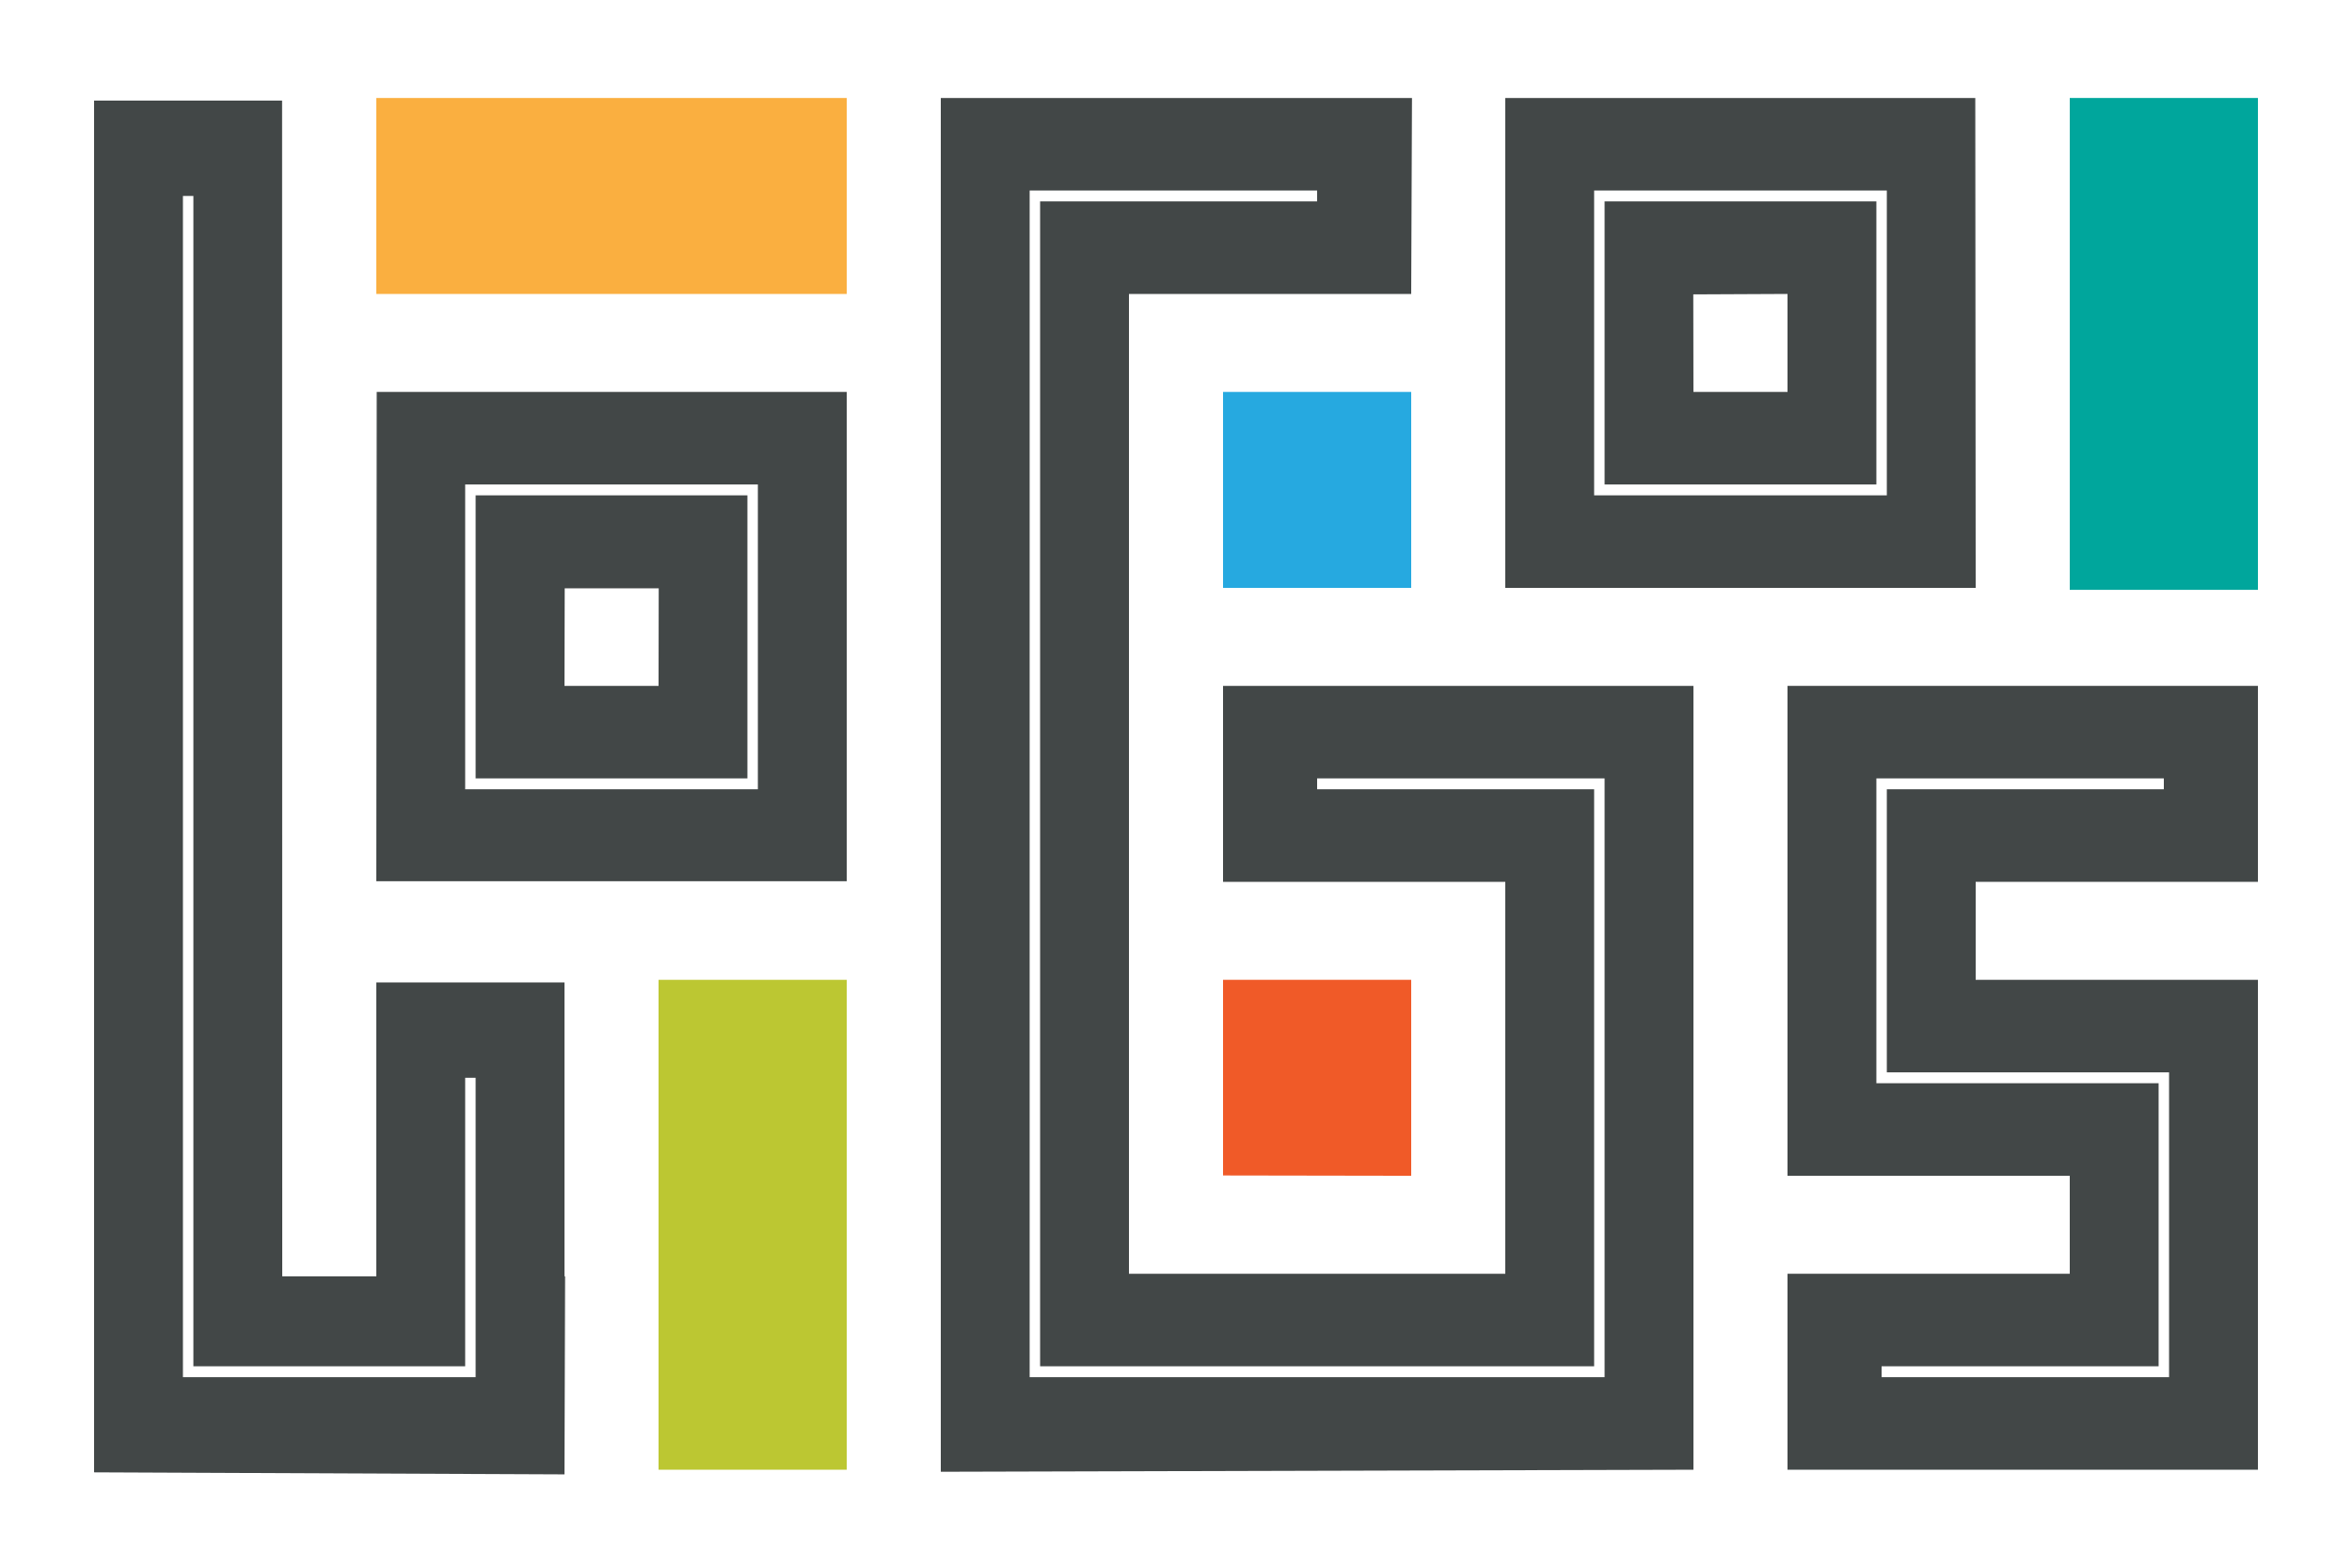
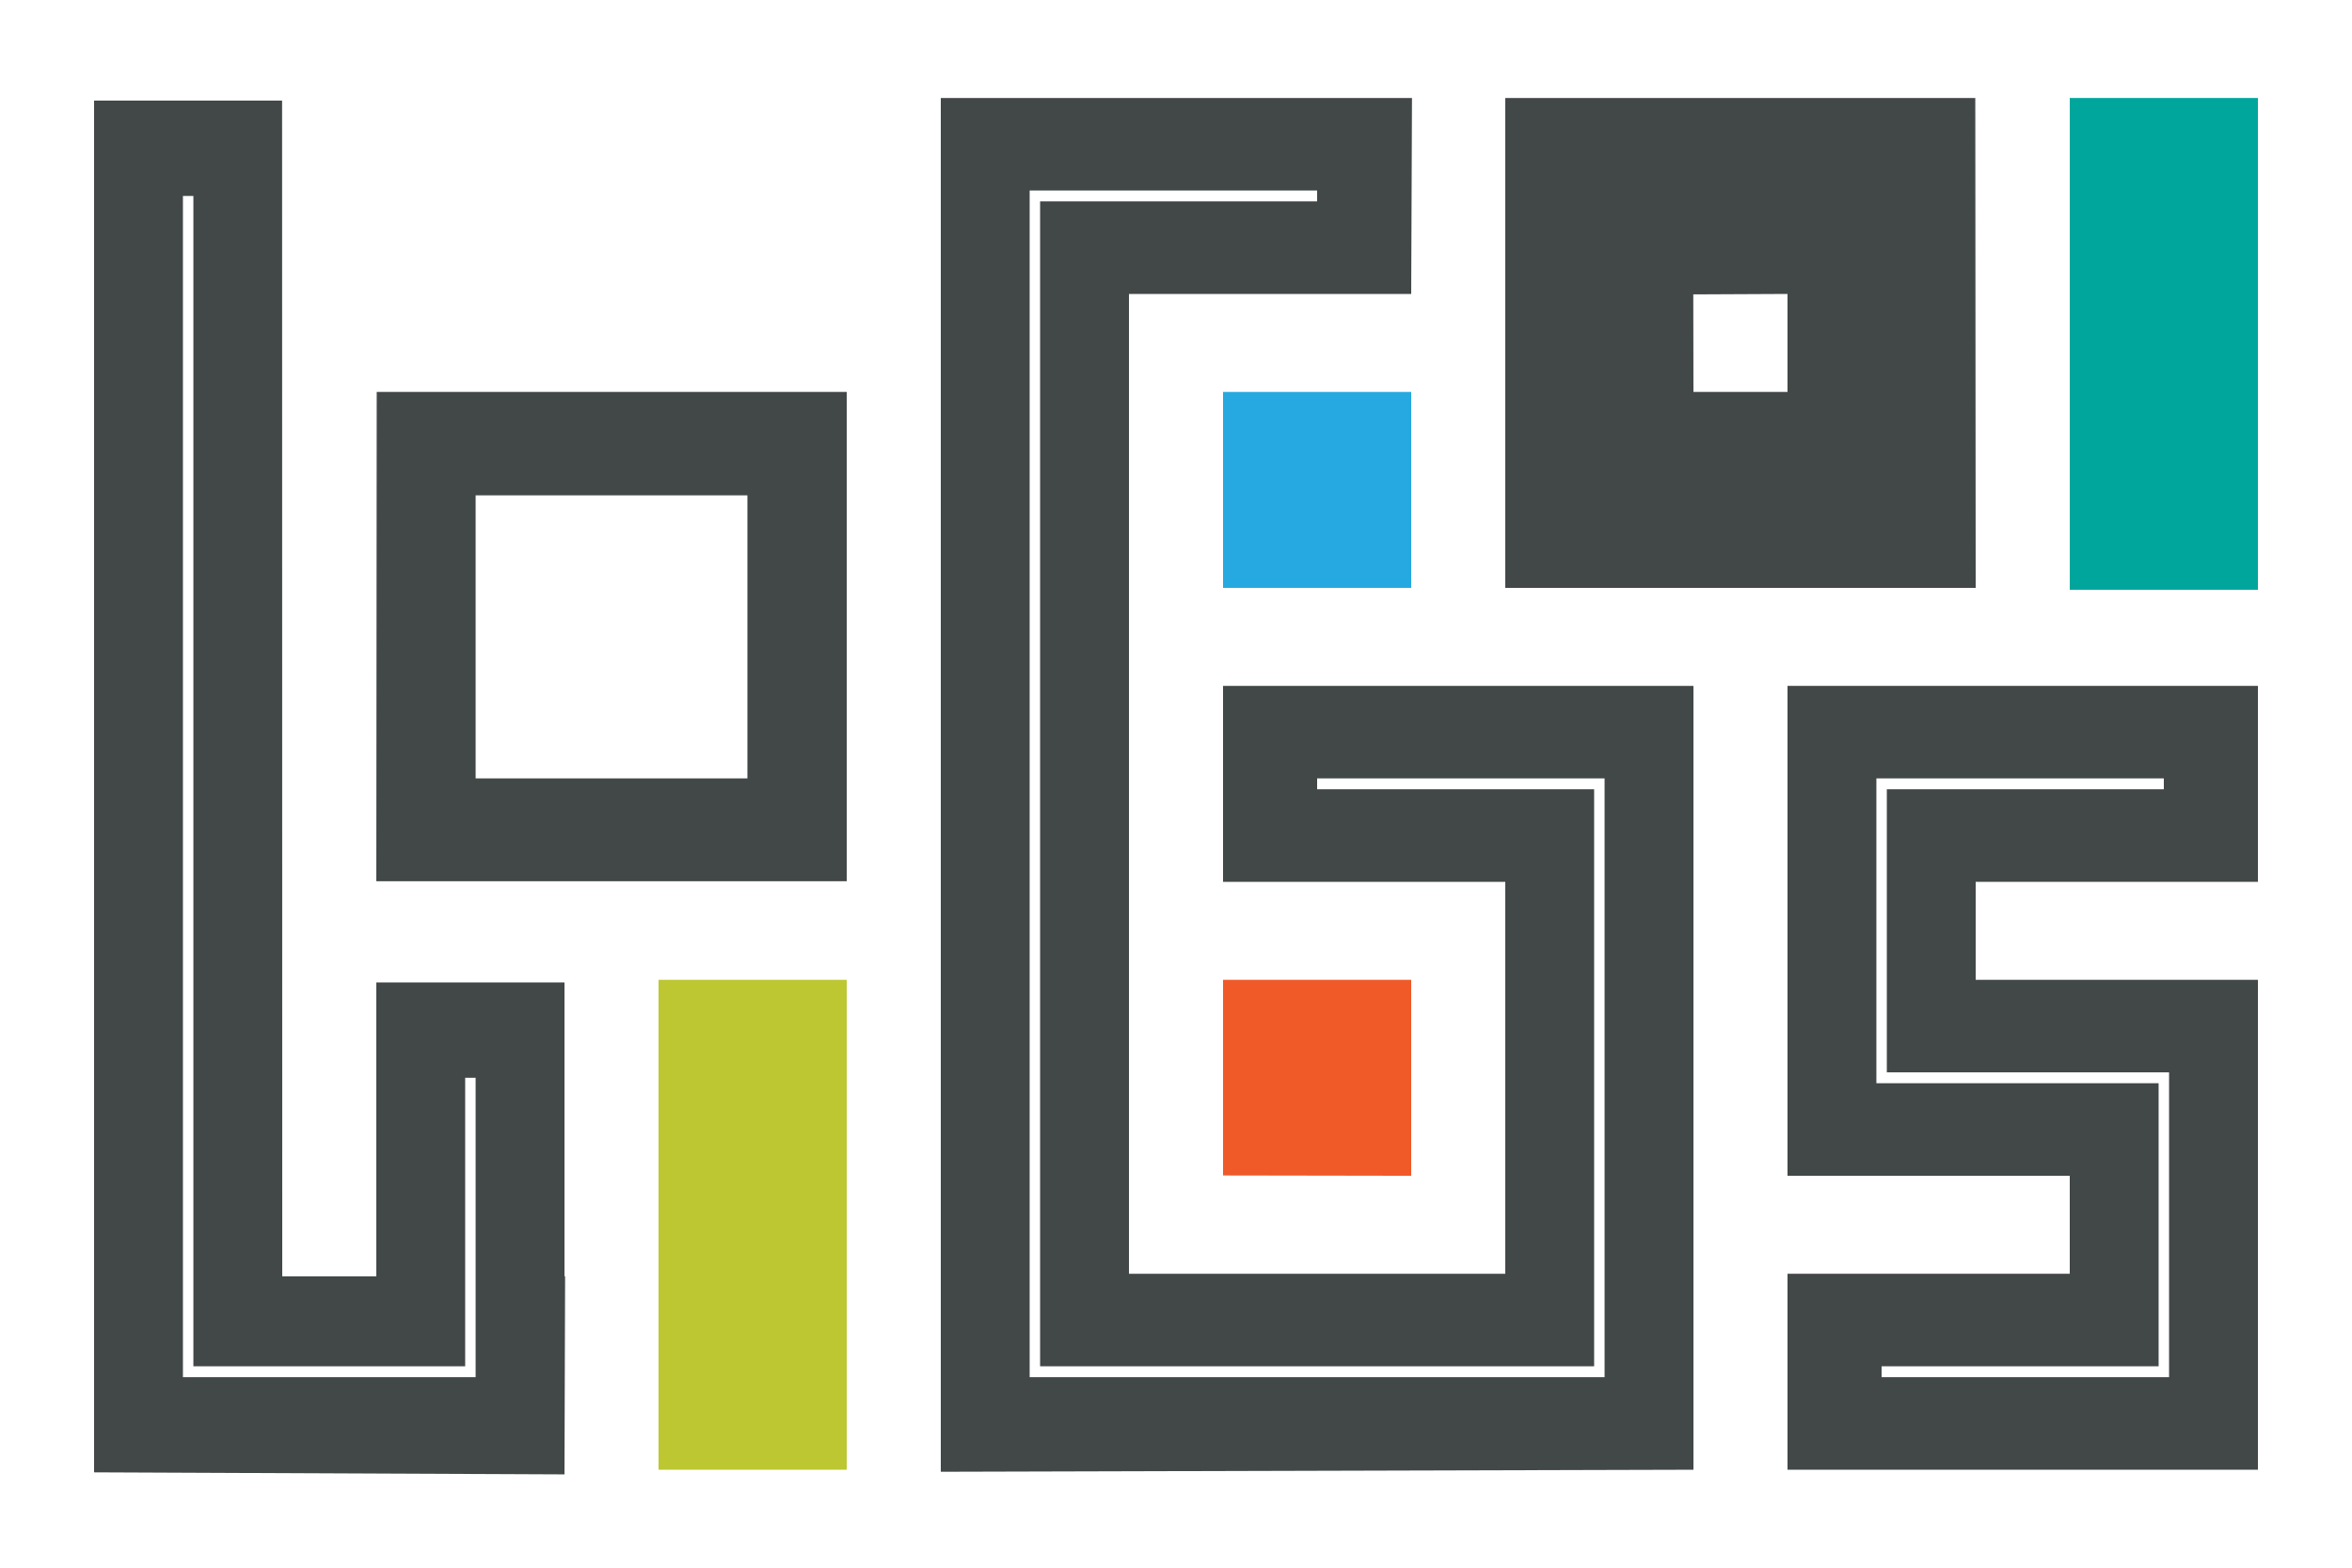
<svg xmlns="http://www.w3.org/2000/svg" version="1.1" id="Layer_1" x="0px" y="0px" viewBox="0 0 1440 960" style="enable-background:new 0 0 1440 960;" xml:space="preserve">
  <style type="text/css">
	.st0{fill:#FFFFFF;}
	.st1{fill:#424747;}
	.st2{fill:#00A69C;}
	.st3{fill:#26A9E0;}
	.st4{fill:#BCC732;}
	.st5{fill:#F05A28;}
	.st6{fill:#FAAF40;}
</style>
  <g>
    <rect class="st0" width="1440" height="960" />
    <g>
      <g>
        <polygon class="st1" points="1094.4,420.01 1094.4,720.01 1267.2,720.01 1267.2,780.01 1094.4,780.01 1094.4,900.01      1382.4,900.01 1382.4,600.01 1209.6,600.01 1209.6,540.01 1382.4,540.01 1382.4,420.01    " />
      </g>
      <path class="st1" d="M230.64,240.01l-0.24,299.61h288V240.01H230.64z M345.6,420.01l0.14-59.73h57.56l-0.1,59.73H345.6z" />
      <path class="st1" d="M921.6,60v300.01l288-0.01l-0.24-300H921.6z M1036.8,240l-0.1-59.73l57.7-0.27v60H1036.8z" />
      <g>
        <polygon class="st1" points="748.8,420.01 748.8,540.01 921.6,540.01 921.6,780.01 691.2,780.01 691.2,720.01 691.2,180.01      748.8,180.01 748.8,180.01 864,180 864.48,60 576,60.01 576,901.26 1036.8,900.01 1036.8,420.01    " />
      </g>
      <rect x="1267.2" y="60" class="st2" width="115.2" height="301.2" />
      <rect x="748.8" y="240" class="st3" width="115.2" height="120.01" />
      <rect x="403.2" y="600.01" class="st4" width="115.2" height="300" />
      <polygon class="st1" points="345.6,781.61 345.6,601.61 230.4,601.61 230.4,781.61 172.8,781.61 172.71,61.61 57.6,61.61     57.6,901.61 345.6,902.86 345.98,781.61   " />
      <polygon class="st5" points="864,720.01 748.8,719.82 748.8,600.01 864,600.01   " />
-       <rect x="230.4" y="60.01" class="st6" width="288" height="120" />
    </g>
    <polygon class="st0" points="291.2,843.33 112,843.33 112,120 118.4,120 118.4,836.67 284.8,836.67 284.8,660 291.2,660  " />
-     <path class="st0" d="M464,483.33H284.8V296.67H464V483.33z M291.2,476.67h166.4V303.33H291.2V476.67z" />
-     <path class="st0" d="M1155.2,303.33H976V116.67h179.2V303.33z M982.4,296.67h166.4V123.33H982.4V296.67z" />
+     <path class="st0" d="M464,483.33V296.67H464V483.33z M291.2,476.67h166.4V303.33H291.2V476.67z" />
    <polygon class="st0" points="1328,843.33 1152,843.33 1152,836.67 1321.6,836.67 1321.6,663.33 1148.8,663.33 1148.8,476.67    1324.8,476.67 1324.8,483.33 1155.2,483.33 1155.2,656.67 1328,656.67  " />
    <polygon class="st0" points="982.4,843.33 630.4,843.33 630.4,116.67 806.4,116.67 806.4,123.33 636.8,123.33 636.8,836.67    976,836.67 976,483.33 806.4,483.33 806.4,476.67 982.4,476.67  " />
  </g>
</svg>